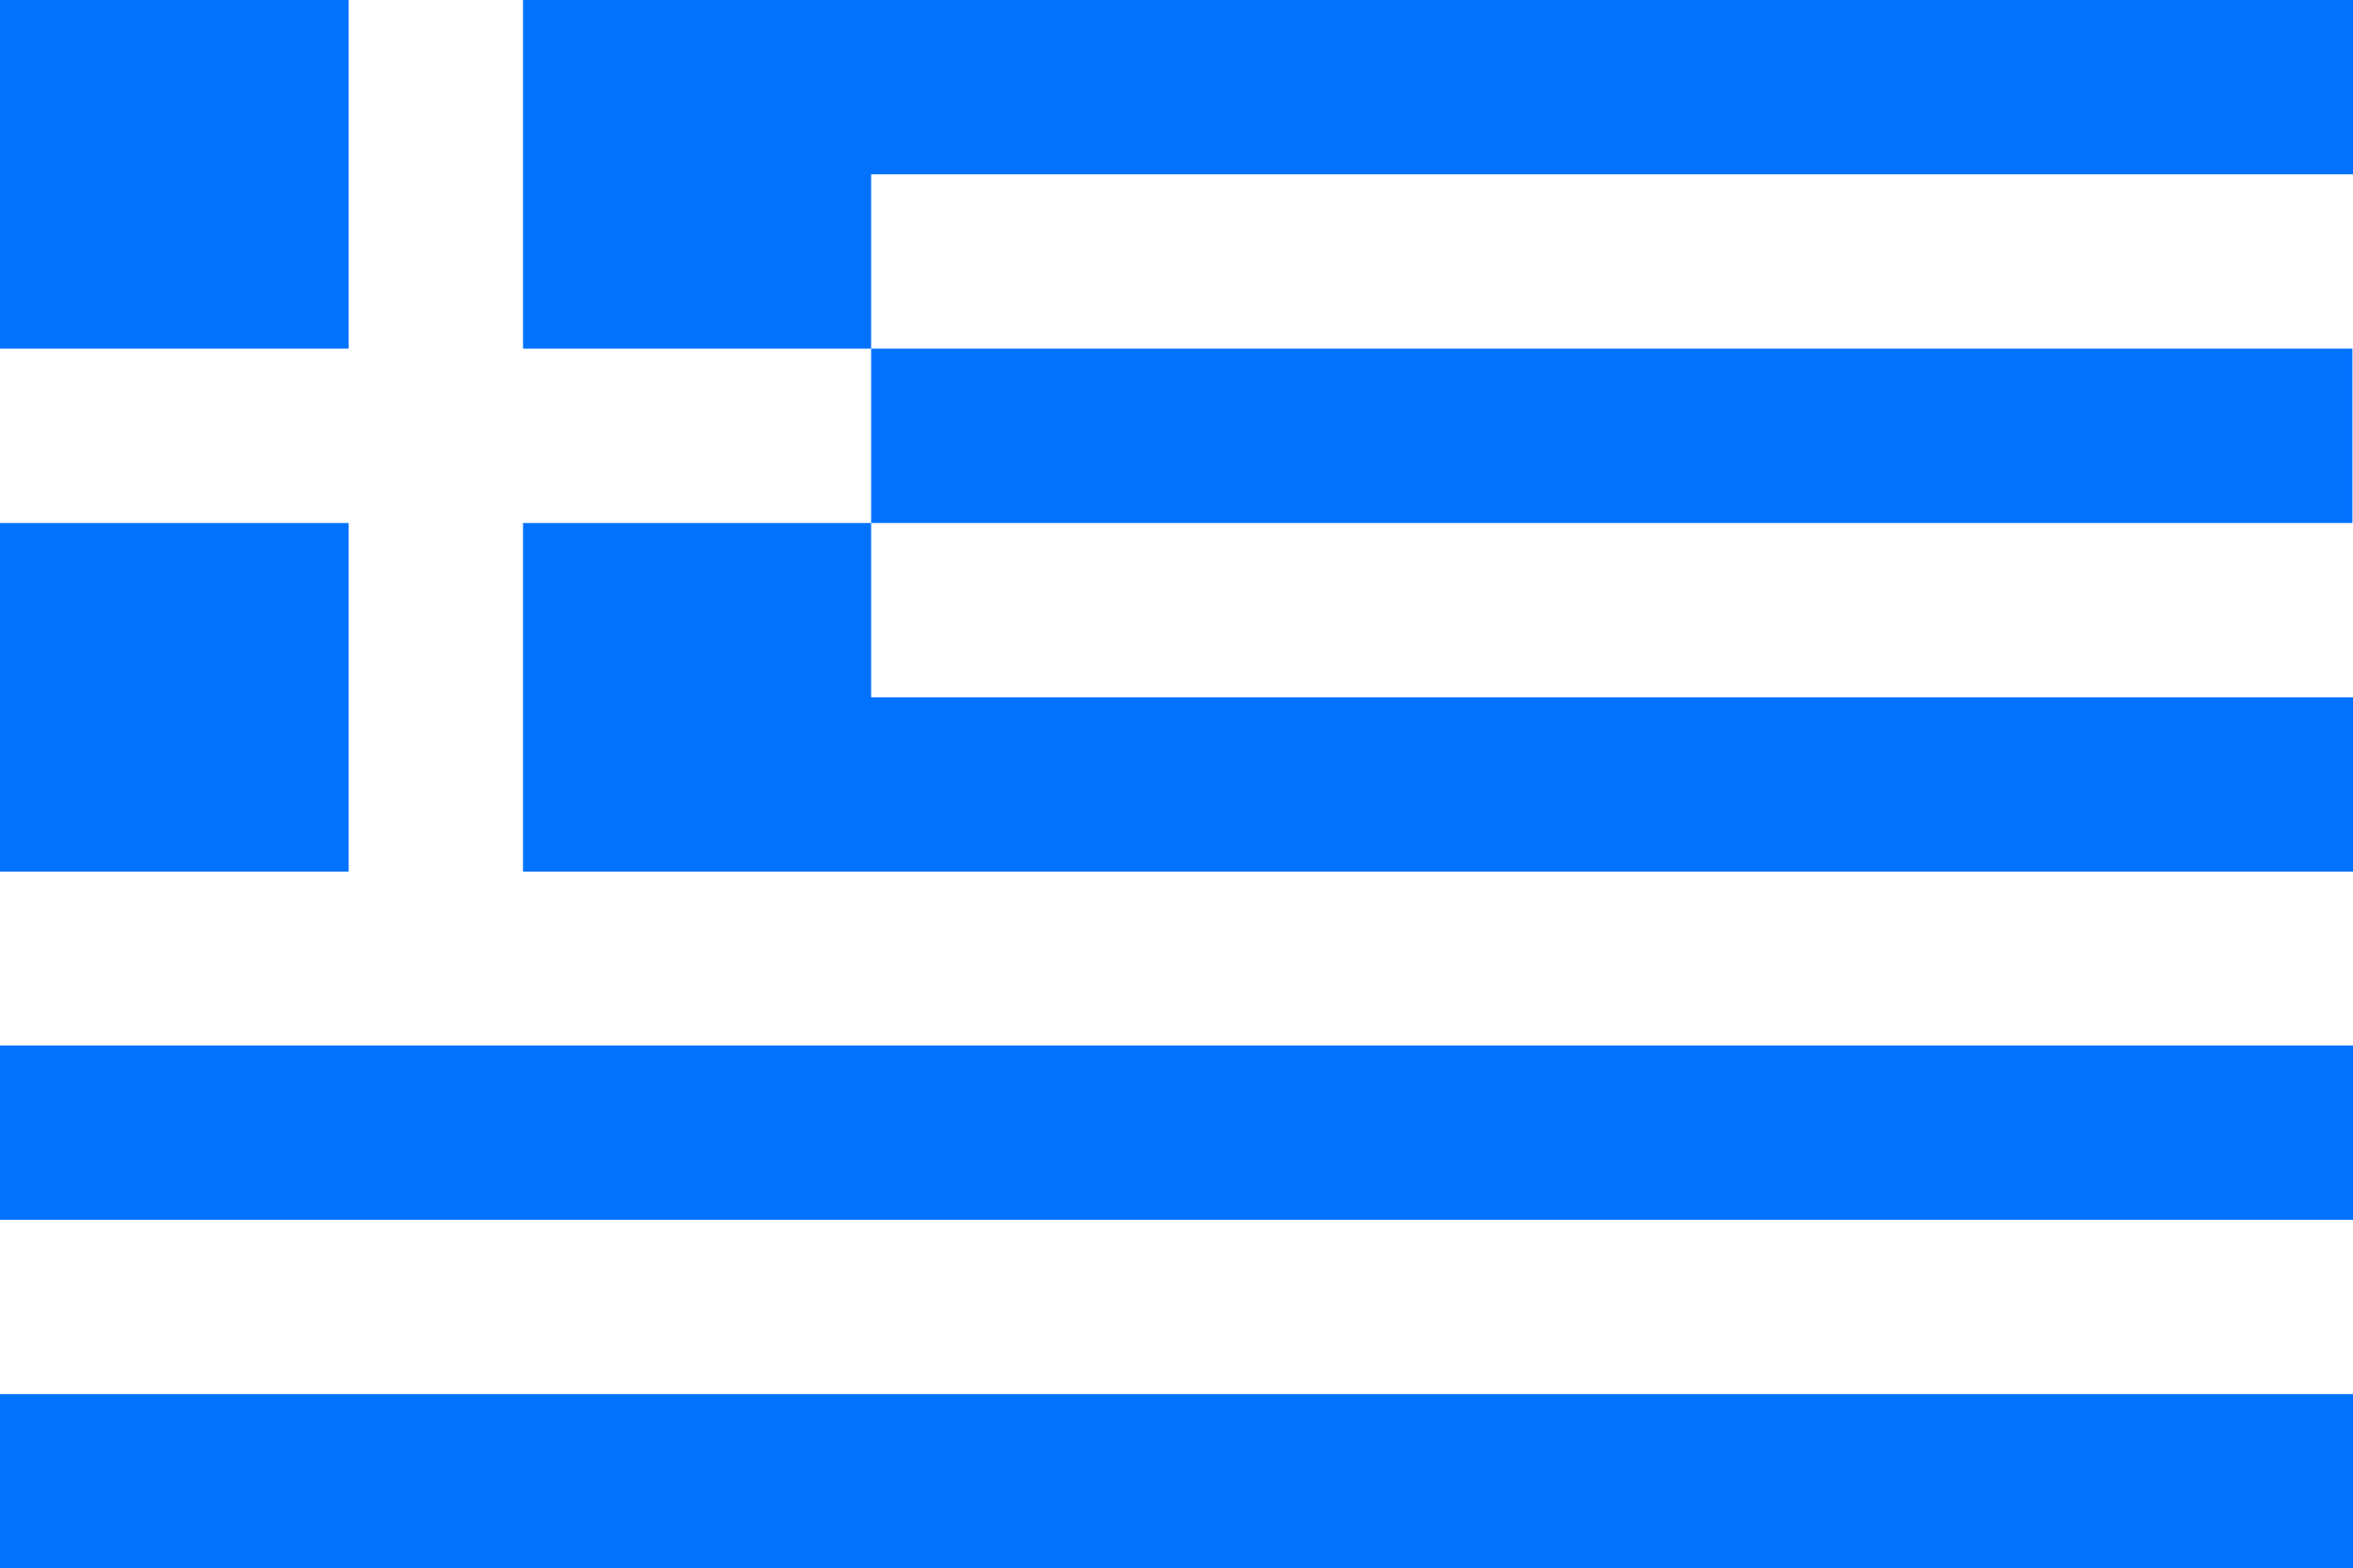
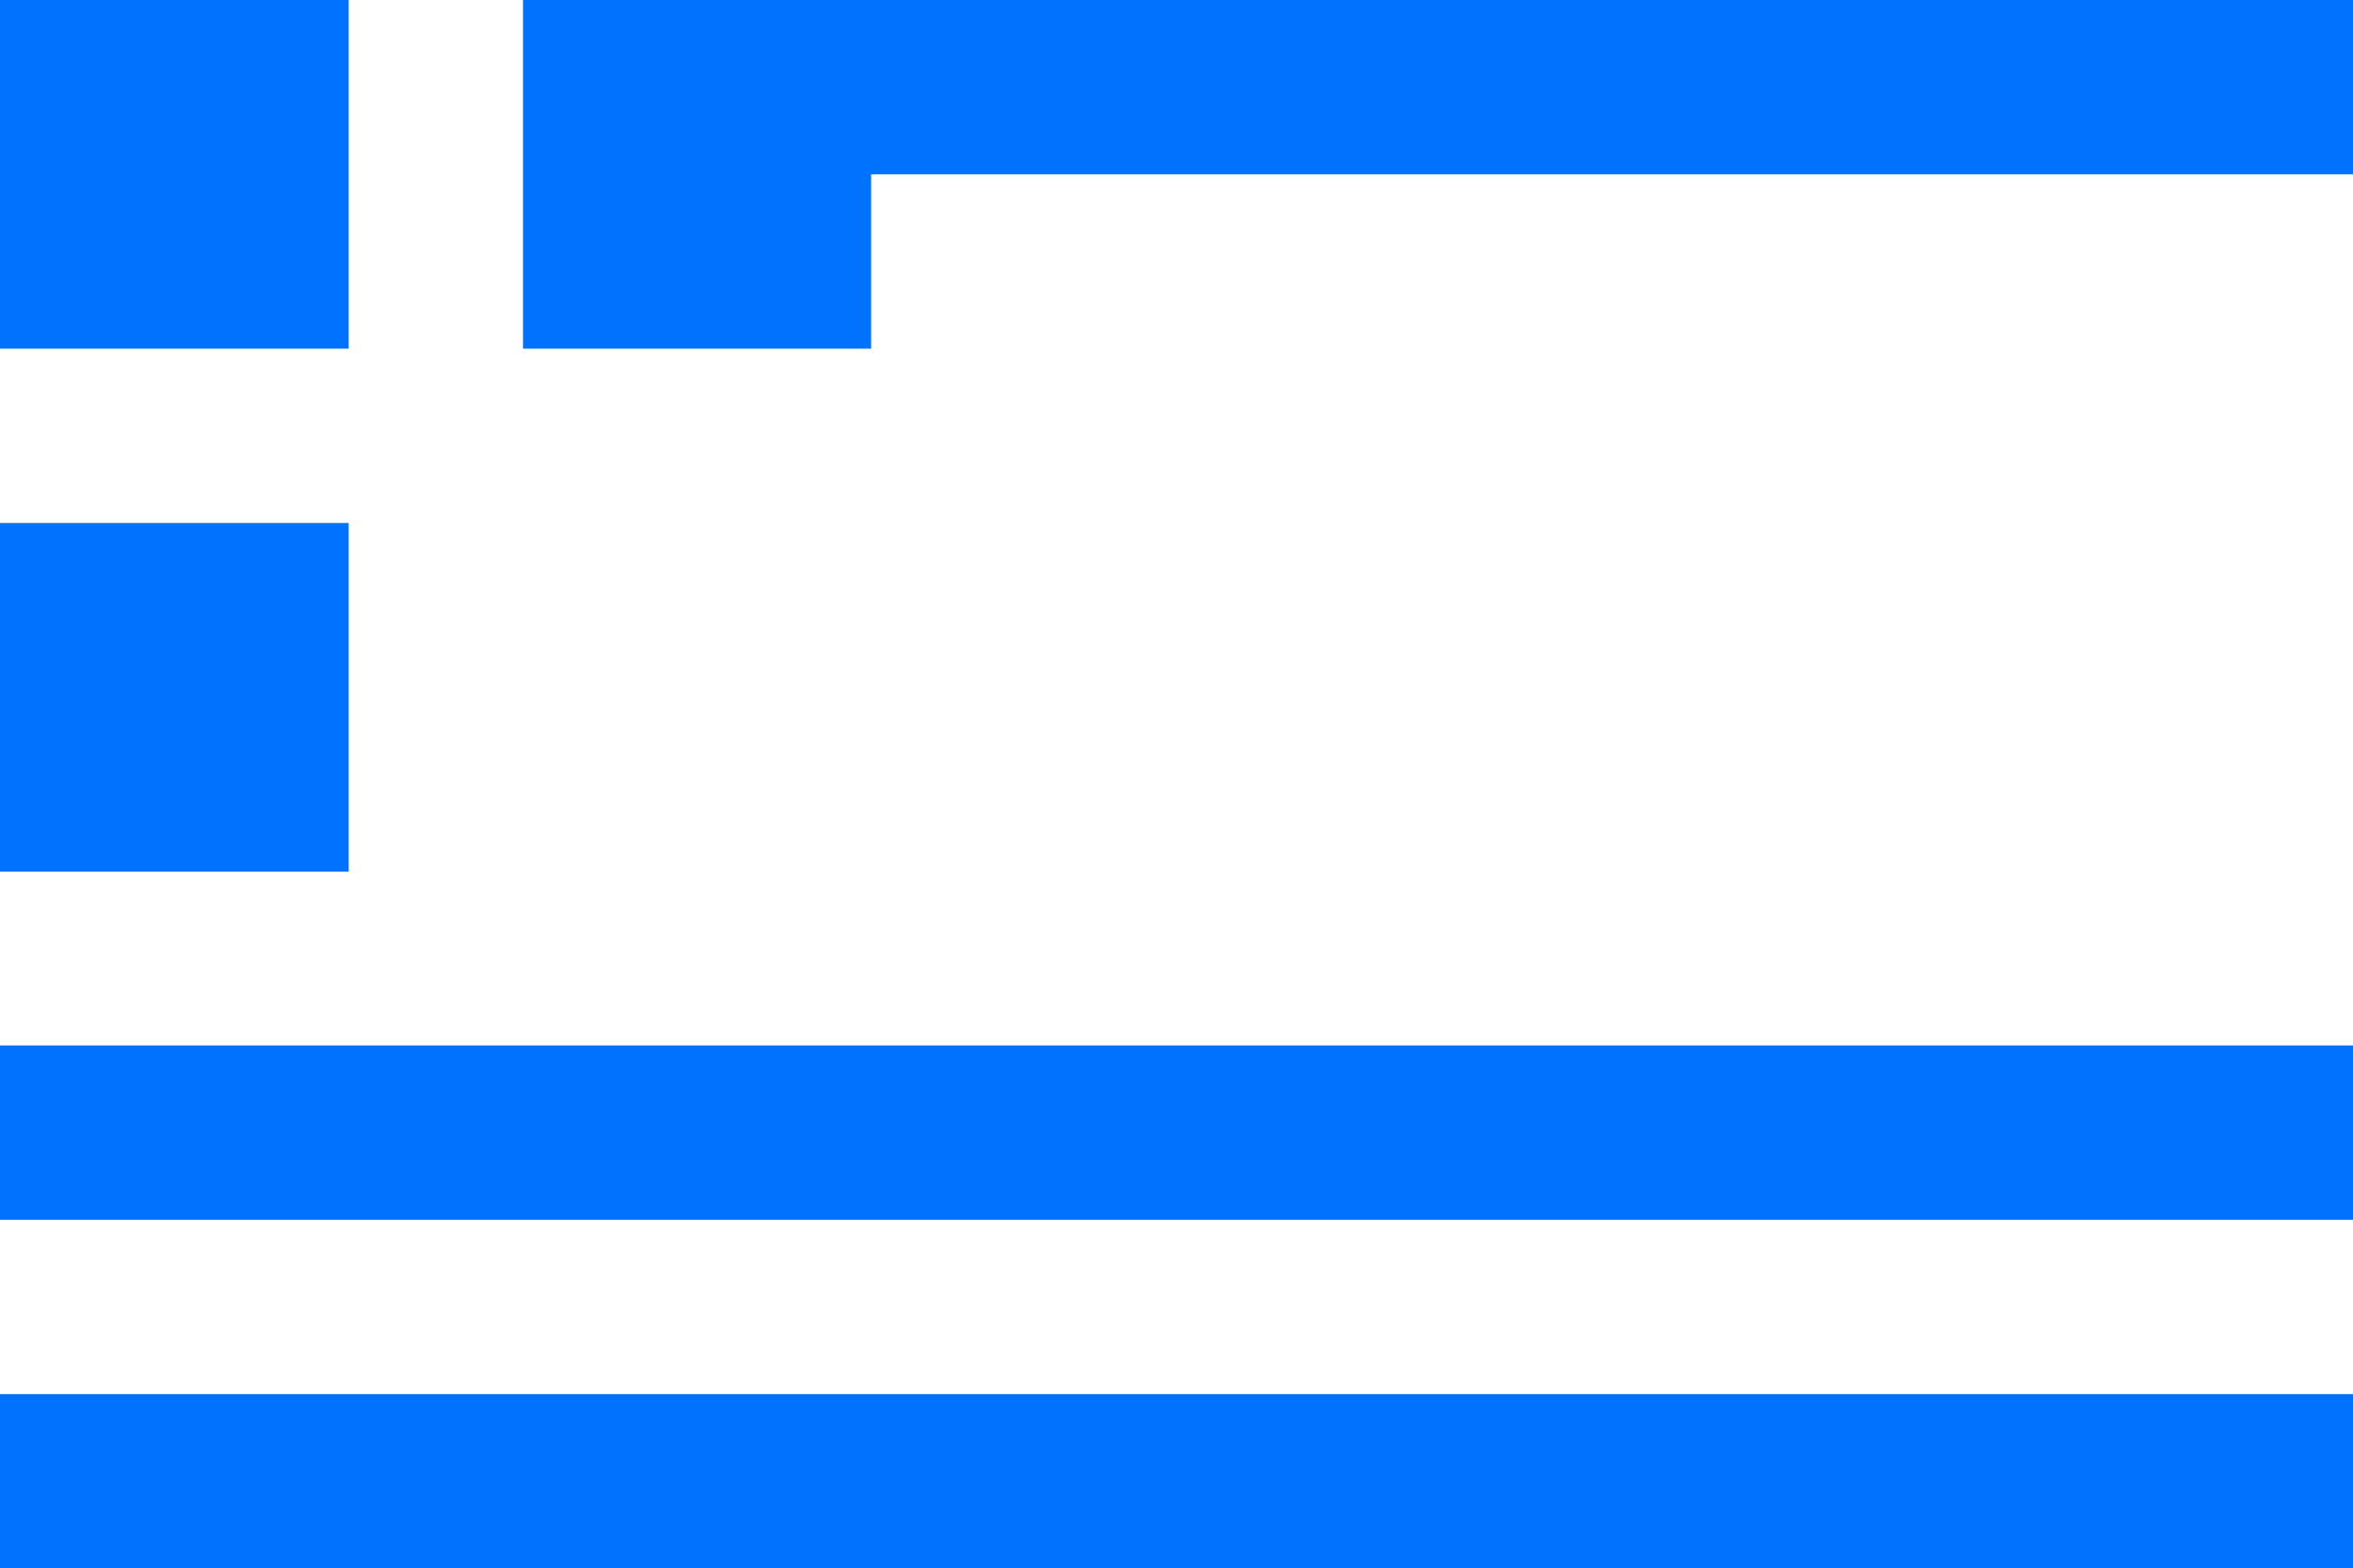
<svg xmlns="http://www.w3.org/2000/svg" id="_ÎÓÈ_1" data-name="—ÎÓÈ 1" viewBox="0 0 42.11 28.07">
-   <rect width="42.11" height="28.07" fill="#fff" />
  <rect y="24.95" width="42.11" height="3.12" fill="#0072fe" />
  <rect y="18.71" width="42.11" height="3.12" fill="#0072fe" />
  <rect y="9.36" width="6.24" height="6.24" fill="#0072fe" />
-   <polygon points="15.59 9.36 15.59 12.48 42.11 12.48 42.11 15.6 9.36 15.6 9.36 9.36 15.59 9.36" fill="#0072fe" fill-rule="evenodd" />
  <polygon points="9.36 0 42.11 0 42.11 3.12 15.59 3.12 15.59 6.24 9.36 6.24 9.36 0" fill="#0072fe" fill-rule="evenodd" />
  <rect width="6.24" height="6.24" fill="#0072fe" />
-   <rect x="15.59" y="6.24" width="26.51" height="3.12" fill="#0072fe" />
</svg>